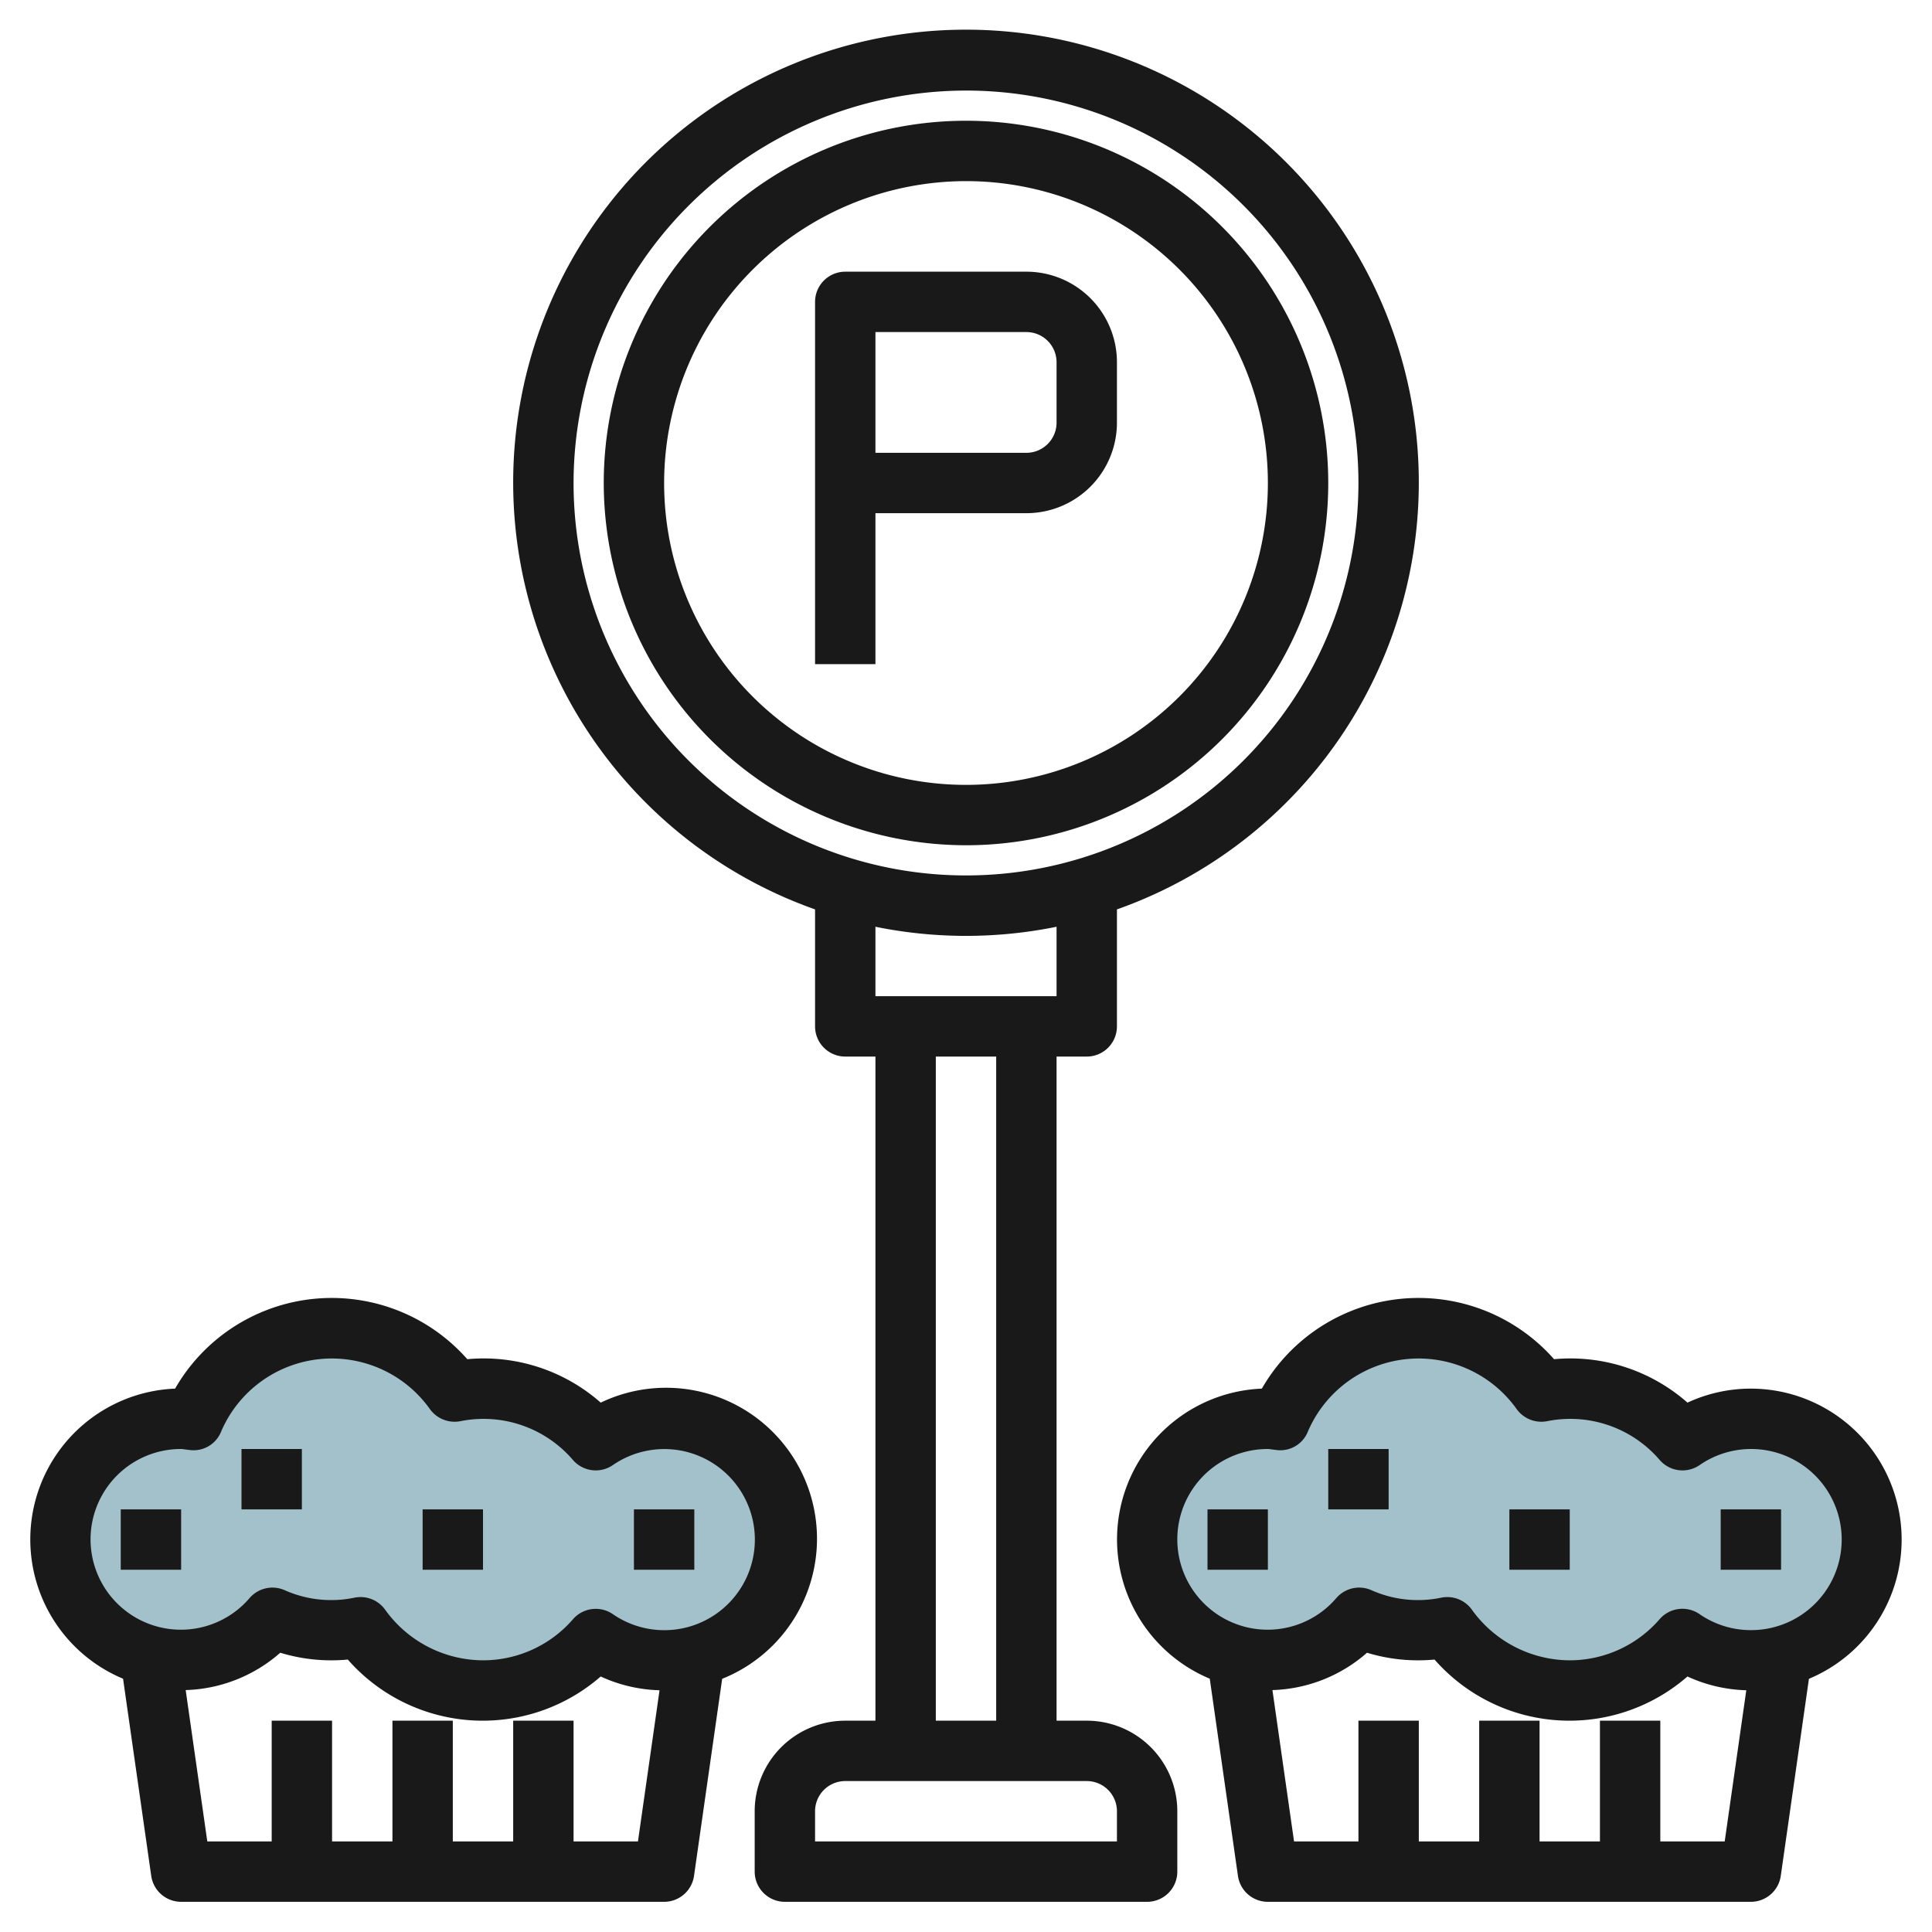
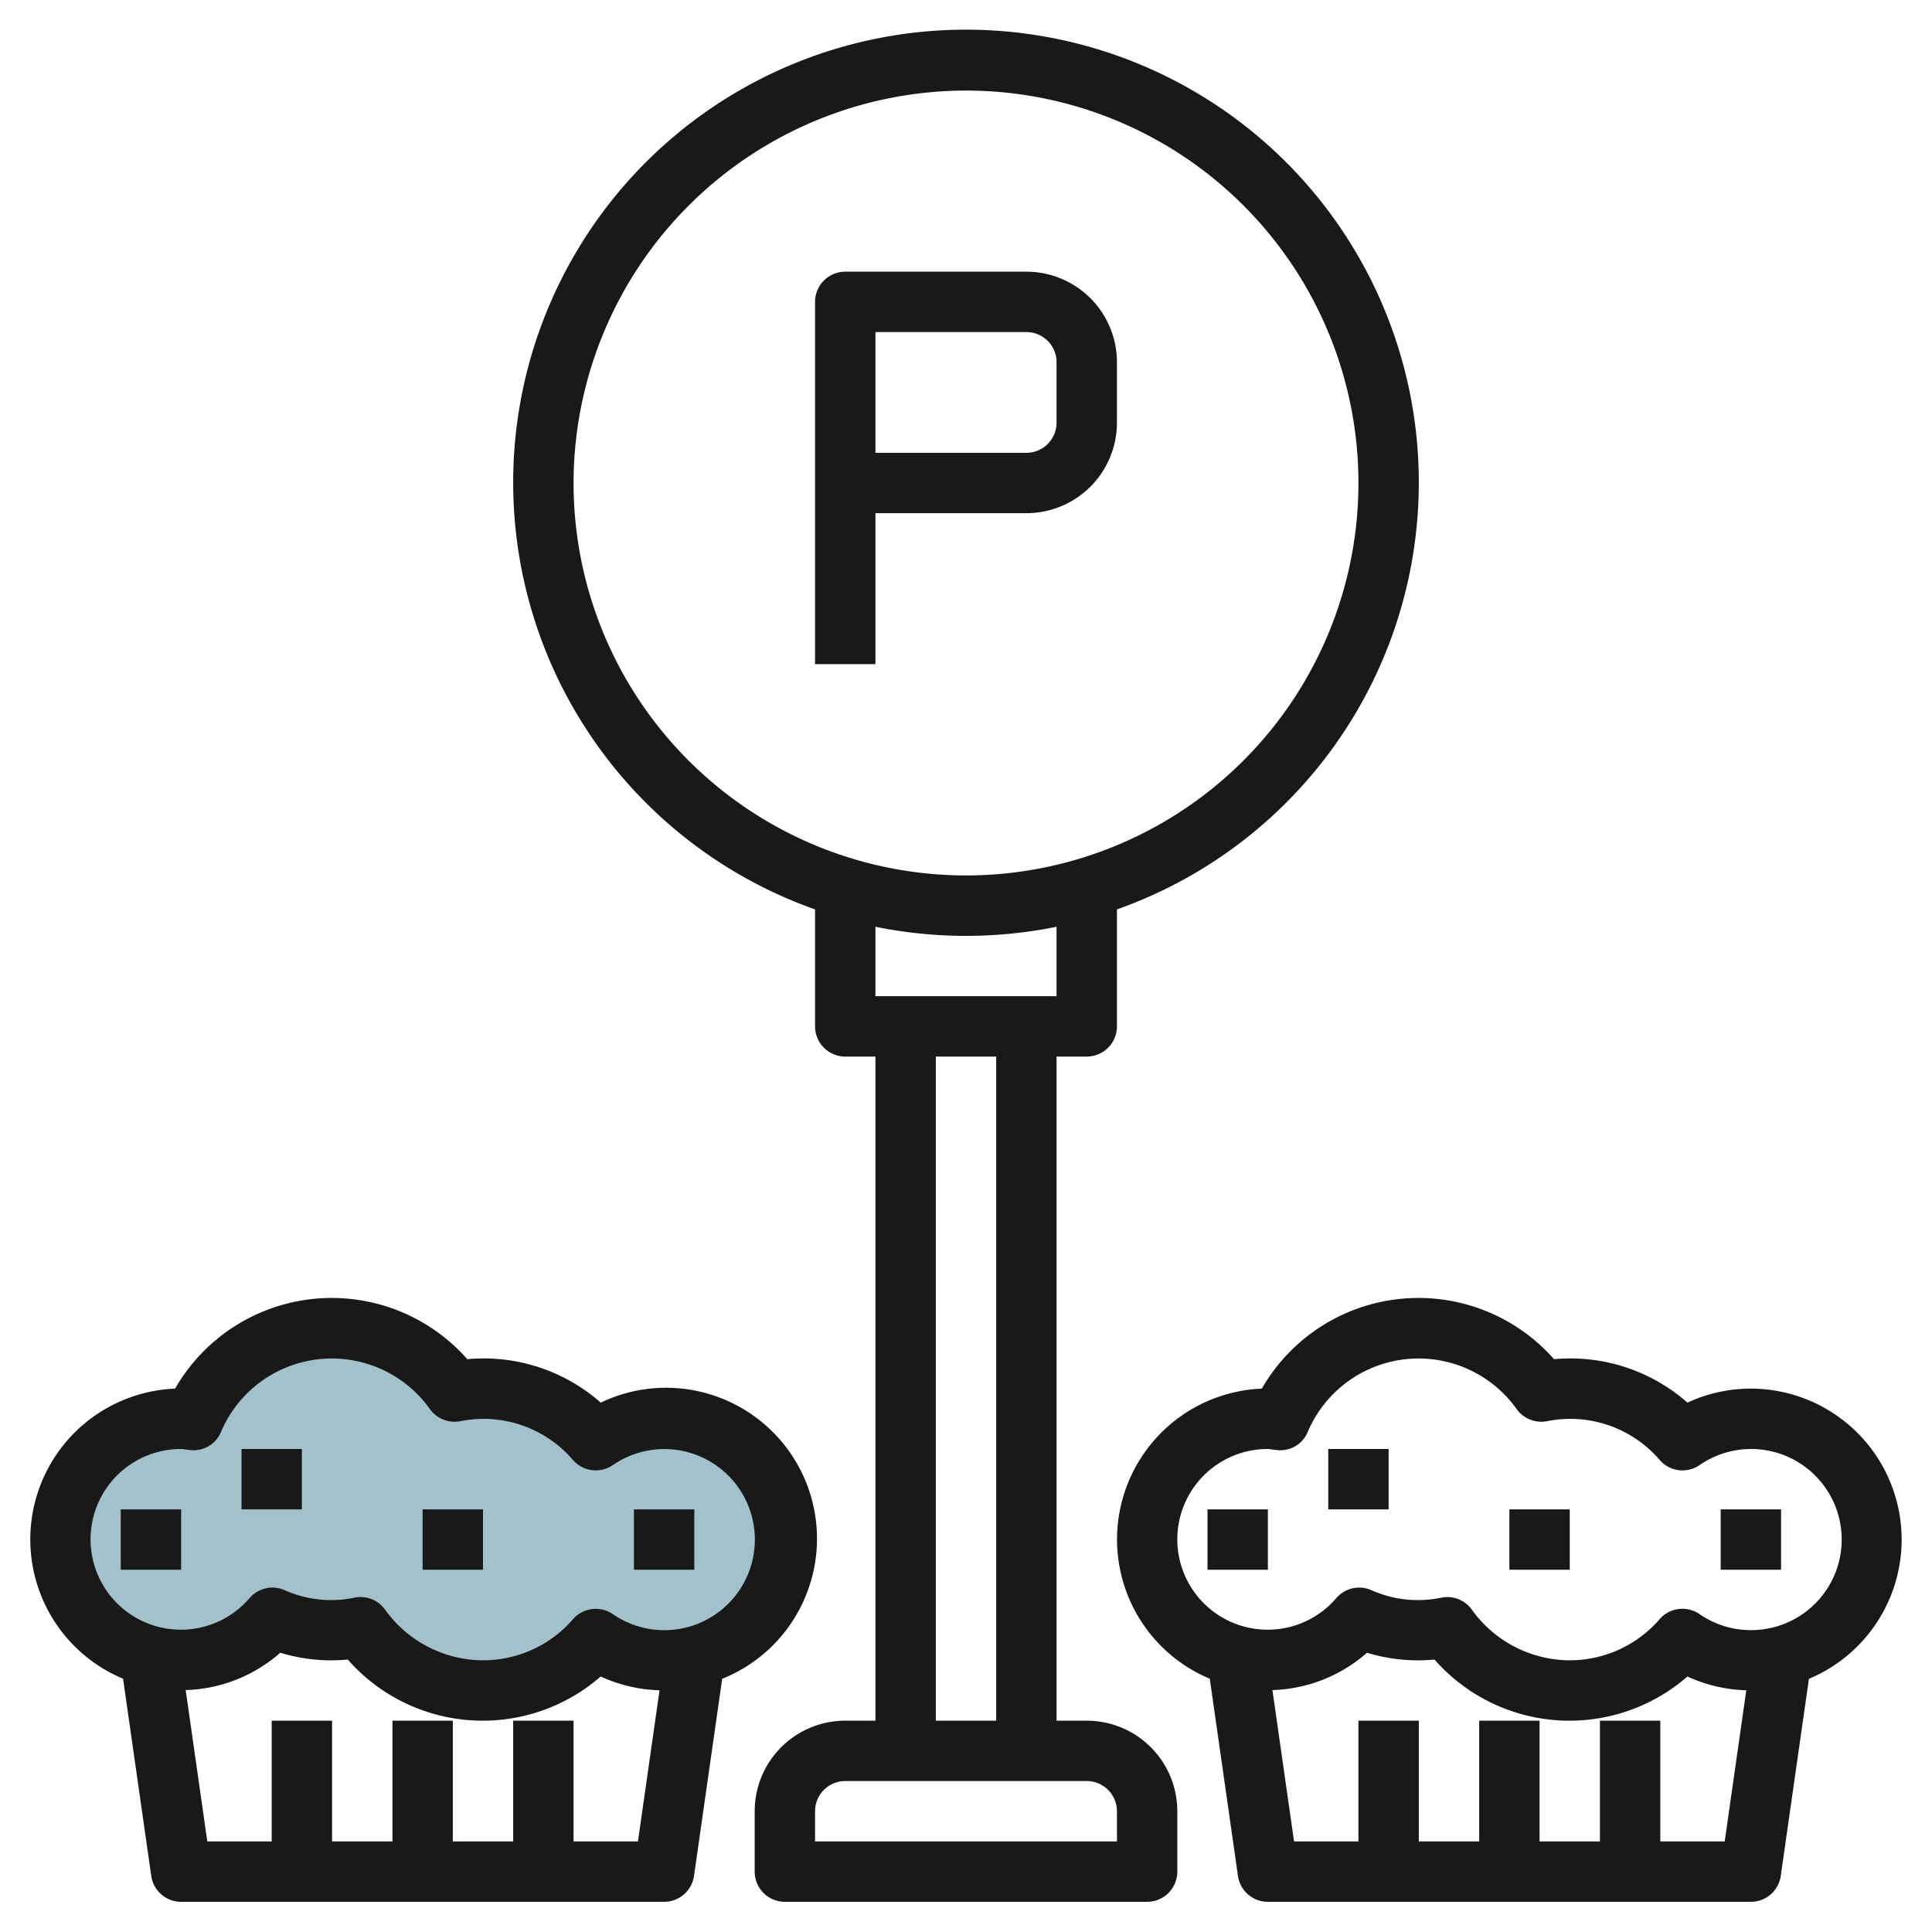
<svg xmlns="http://www.w3.org/2000/svg" id="Layer_1" height="512" viewBox="0 0 64 64" width="512" data-name="Layer 1">
-   <path d="m58 47a3.985 3.985 0 0 0 -2.265.706 4.9 4.9 0 0 0 -4.679-1.606 4.989 4.989 0 0 0 -8.656.945c-.133-.013-.263-.04-.4-.04a4 4 0 1 0 3.024 6.591 4.9 4.9 0 0 0 2.92.314 4.958 4.958 0 0 0 7.791.388 4 4 0 1 0 2.265-7.298z" fill="#a3c1ca" />
  <path d="m22 47a3.985 3.985 0 0 0 -2.265.706 4.9 4.9 0 0 0 -4.679-1.606 4.989 4.989 0 0 0 -8.656.94c-.133-.013-.263-.04-.4-.04a4 4 0 1 0 3.024 6.591 4.9 4.9 0 0 0 2.92.314 4.958 4.958 0 0 0 7.791.388 4 4 0 1 0 2.265-7.293z" fill="#a3c1ca" />
  <g fill="#191919">
    <path d="m27 30.125v3.875a1 1 0 0 0 1 1h1v22h-1a3 3 0 0 0 -3 3v2a1 1 0 0 0 1 1h12a1 1 0 0 0 1-1v-2a3 3 0 0 0 -3-3h-1v-22h1a1 1 0 0 0 1-1v-3.875a15 15 0 1 0 -10 0zm10 29.875v1h-10v-1a1 1 0 0 1 1-1h8a1 1 0 0 1 1 1zm-4-3h-2v-22h2zm2-24h-6v-2.3a15.052 15.052 0 0 0 6 0zm-3-30a13 13 0 1 1 -13 13 13.015 13.015 0 0 1 13-13z" />
-     <path d="m32 28a12 12 0 1 0 -12-12 12.013 12.013 0 0 0 12 12zm0-22a10 10 0 1 1 -10 10 10.011 10.011 0 0 1 10-10z" />
    <path d="m4.077 55.613.933 6.529a1 1 0 0 0 .99.858h16a1 1 0 0 0 .99-.858l.933-6.529a5 5 0 1 0 -4.023-9.149 5.865 5.865 0 0 0 -4.42-1.439 5.985 5.985 0 0 0 -9.68.975 5 5 0 0 0 -1.725 9.609zm14.923 5.387v-4h-2v4h-2v-4h-2v4h-2v-4h-2v4h-2.133l-.716-5.014a4.962 4.962 0 0 0 3.133-1.237 5.8 5.8 0 0 0 2.237.226 5.947 5.947 0 0 0 8.378.561 4.969 4.969 0 0 0 1.949.456l-.715 5.008zm-13-13a.981.981 0 0 1 .134.015l.165.02a.981.981 0 0 0 1.021-.6 3.988 3.988 0 0 1 6.923-.755 1.008 1.008 0 0 0 1 .4 3.9 3.9 0 0 1 3.742 1.29 1 1 0 0 0 1.318.162 3 3 0 1 1 0 4.94 1 1 0 0 0 -1.318.162 3.94 3.94 0 0 1 -2.985 1.366 4.008 4.008 0 0 1 -3.243-1.678 1 1 0 0 0 -.813-.417 1.075 1.075 0 0 0 -.187.017 3.779 3.779 0 0 1 -2.336-.249 1 1 0 0 0 -1.155.267 2.993 2.993 0 1 1 -2.266-4.94z" />
    <path d="m58 46a4.973 4.973 0 0 0 -2.1.464 5.869 5.869 0 0 0 -4.42-1.439 5.985 5.985 0 0 0 -9.68.975 5 5 0 0 0 -1.725 9.609l.933 6.529a1 1 0 0 0 .992.862h16a1 1 0 0 0 .99-.858l.933-6.529a5 5 0 0 0 -1.923-9.613zm-3 15v-4h-2v4h-2v-4h-2v4h-2v-4h-2v4h-2.133l-.716-5.014a4.962 4.962 0 0 0 3.133-1.237 5.8 5.8 0 0 0 2.237.226 5.947 5.947 0 0 0 8.378.561 4.969 4.969 0 0 0 1.949.456l-.715 5.008zm3-7a2.981 2.981 0 0 1 -1.7-.53 1 1 0 0 0 -1.318.162 3.94 3.94 0 0 1 -2.982 1.368 4.008 4.008 0 0 1 -3.243-1.678 1 1 0 0 0 -.813-.417 1.075 1.075 0 0 0 -.187.017 3.778 3.778 0 0 1 -2.336-.249 1 1 0 0 0 -1.155.267 2.993 2.993 0 1 1 -2.266-4.94.981.981 0 0 1 .134.015l.165.02a.982.982 0 0 0 1.021-.6 3.988 3.988 0 0 1 6.923-.755 1.008 1.008 0 0 0 1 .4 3.9 3.9 0 0 1 3.742 1.29 1 1 0 0 0 1.318.162 3 3 0 1 1 1.697 5.468z" />
    <path d="m4 50h2v2h-2z" />
    <path d="m8 48h2v2h-2z" />
    <path d="m14 50h2v2h-2z" />
    <path d="m21 50h2v2h-2z" />
    <path d="m40 50h2v2h-2z" />
    <path d="m44 48h2v2h-2z" />
    <path d="m50 50h2v2h-2z" />
    <path d="m57 50h2v2h-2z" />
    <path d="m29 17h5a3 3 0 0 0 3-3v-2a3 3 0 0 0 -3-3h-6a1 1 0 0 0 -1 1v12h2zm0-6h5a1 1 0 0 1 1 1v2a1 1 0 0 1 -1 1h-5z" />
  </g>
</svg>